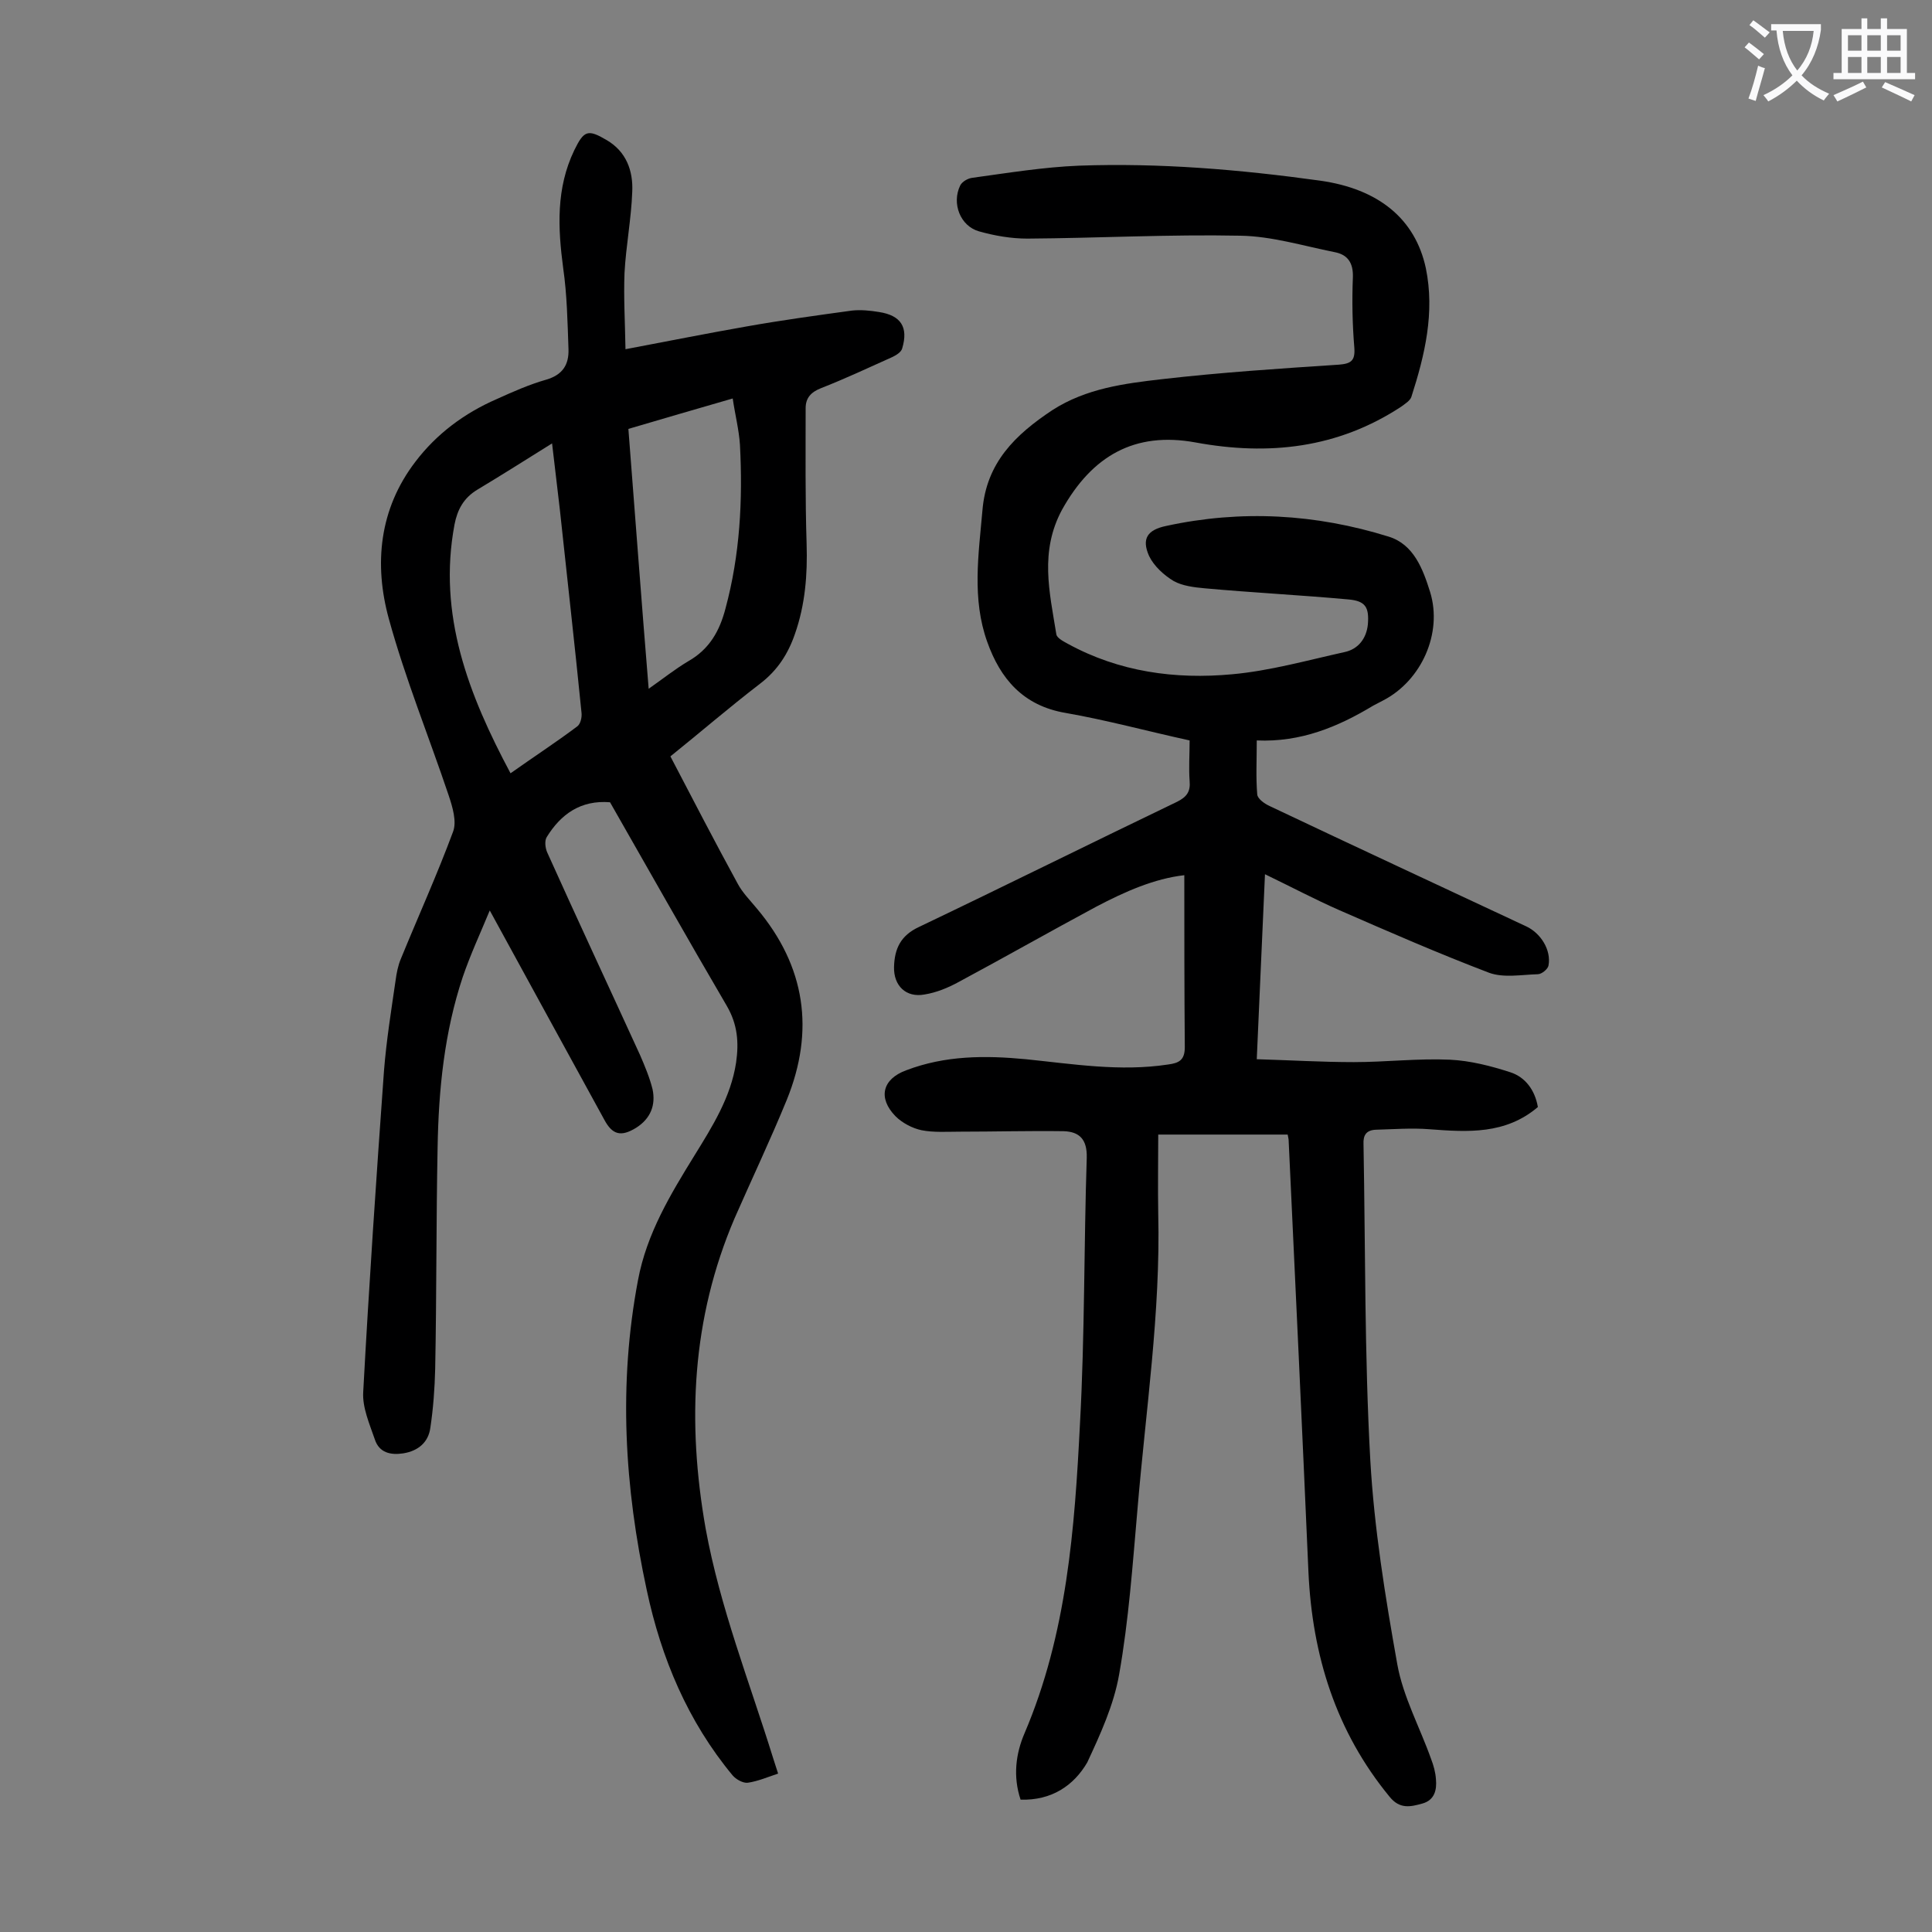
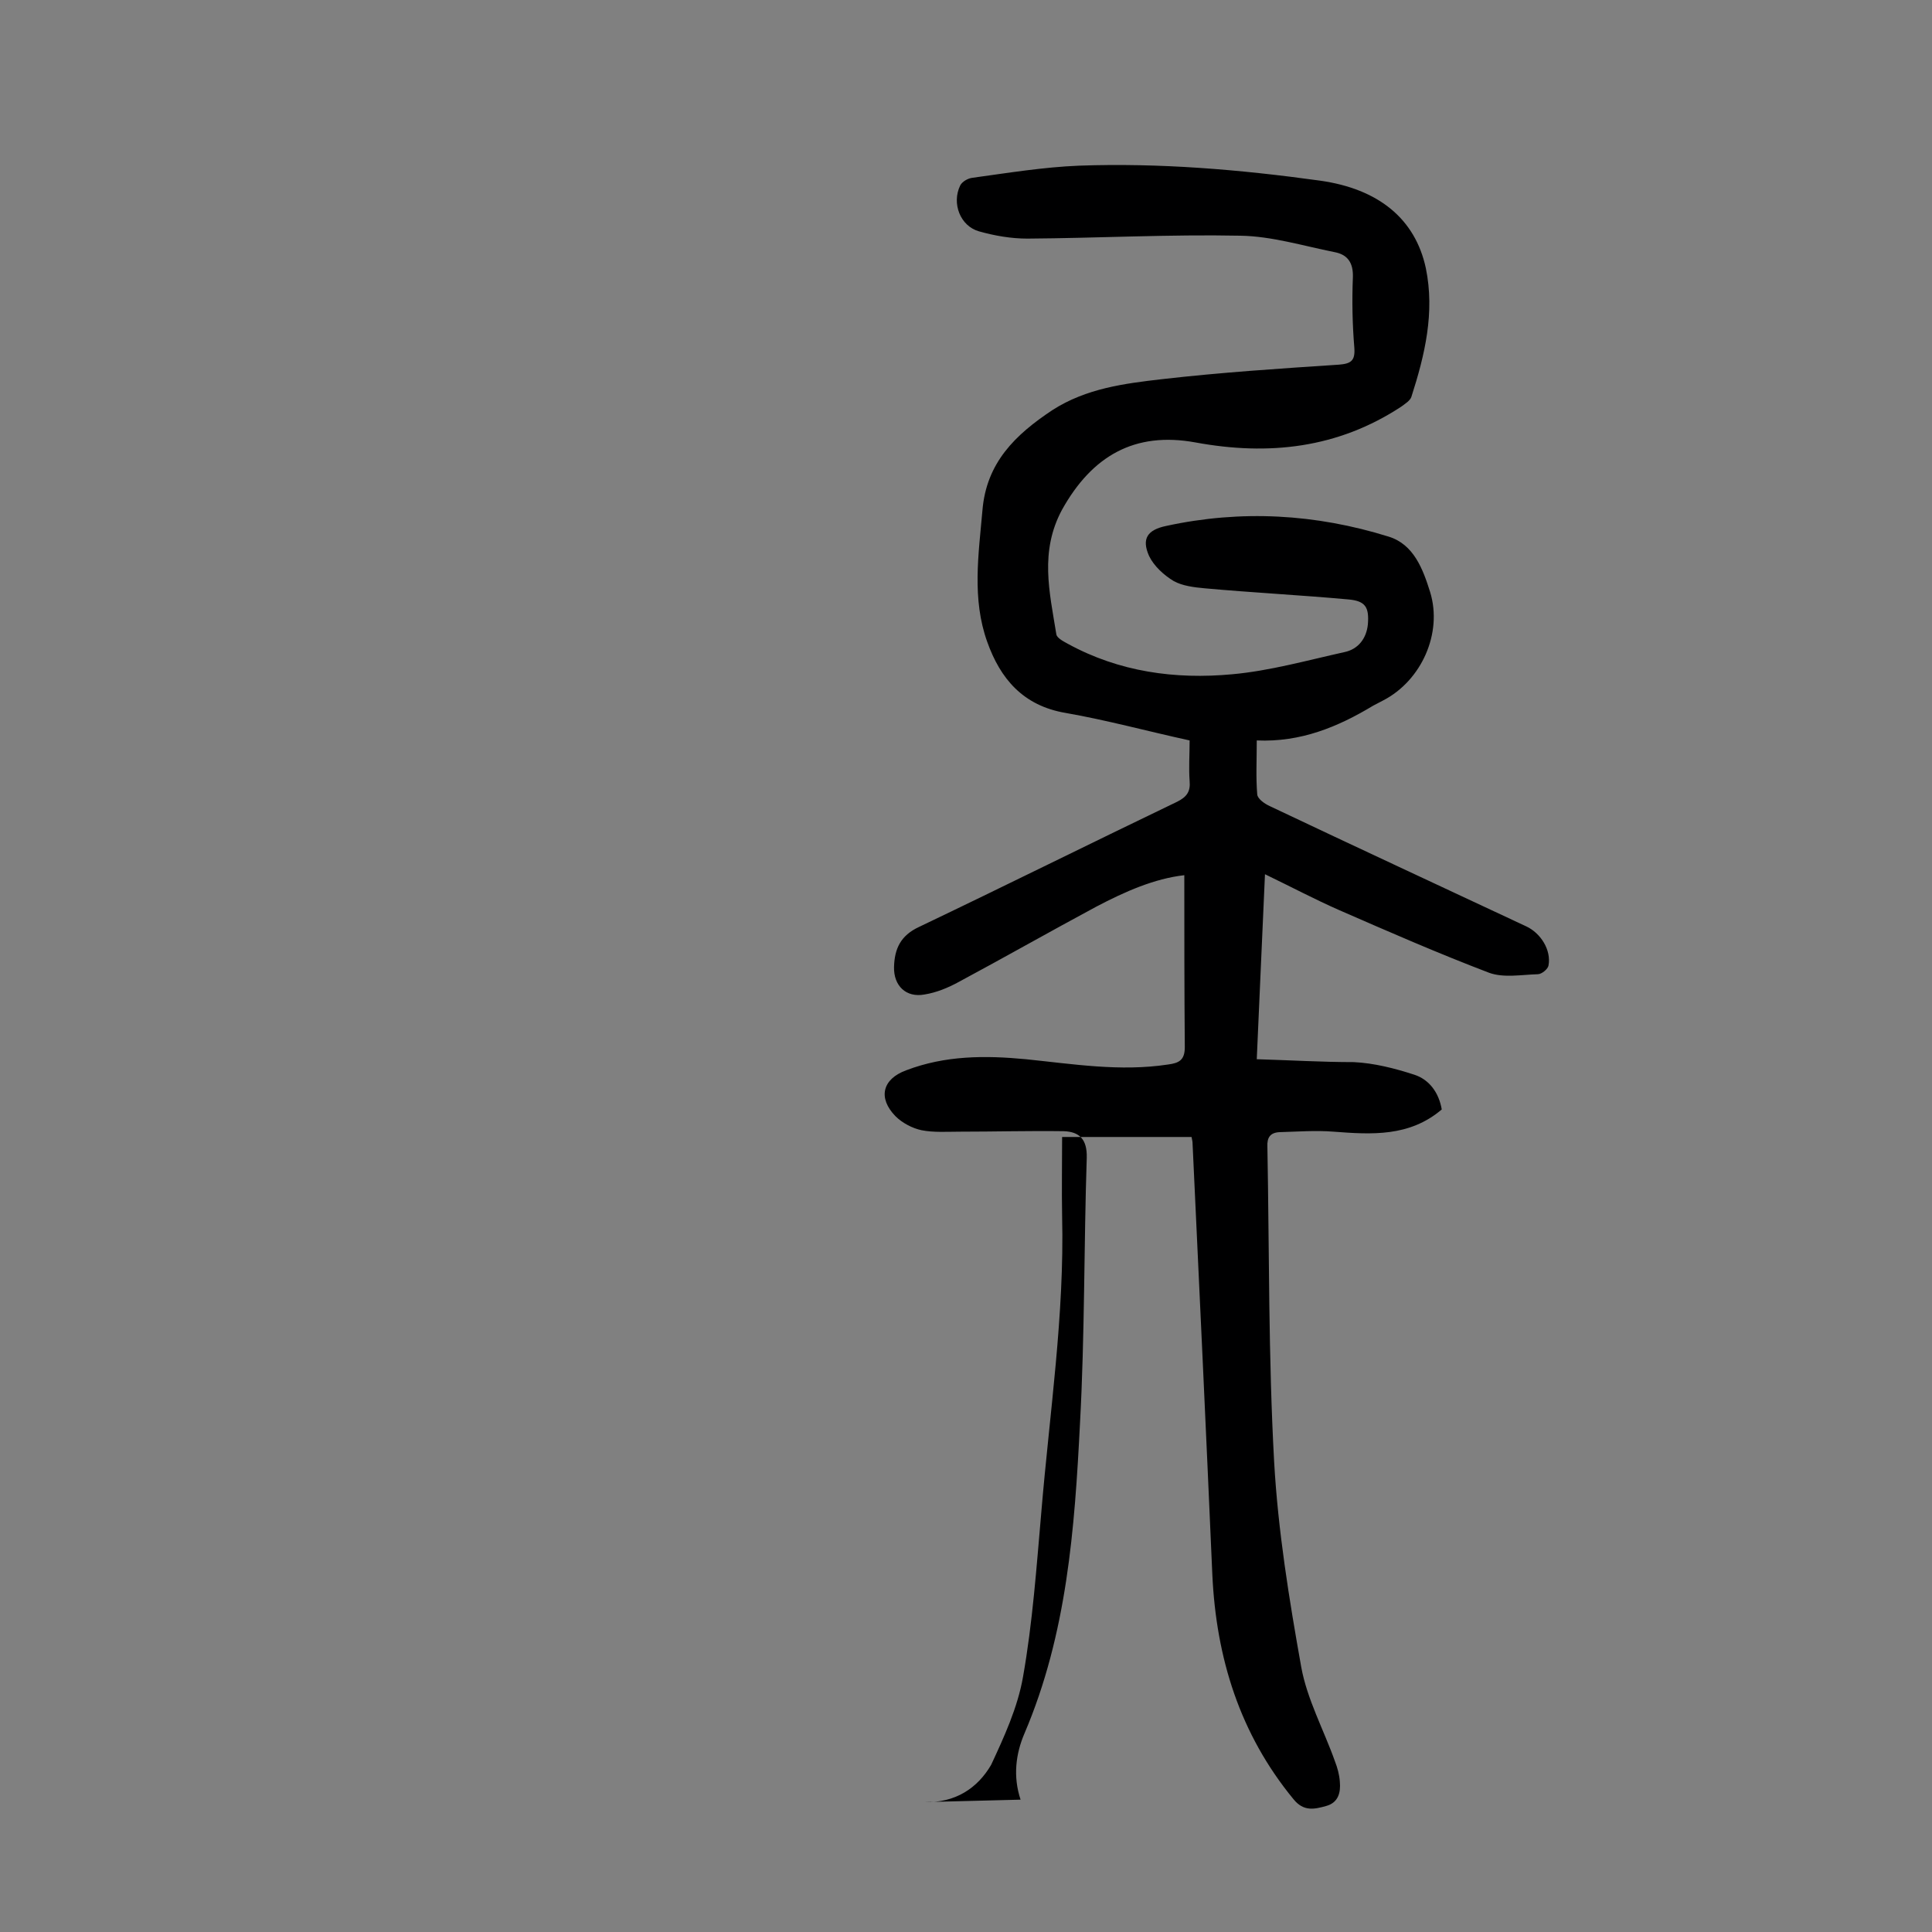
<svg xmlns="http://www.w3.org/2000/svg" enable-background="new 0 0 400 400" viewBox="0 0 400 400">
  <rect x="0" y="0" width="400" height="400" fill="#808080" stroke="none" />
-   <path d="m211.3 372.6c-1.6-4.8-1-9.5.8-13.7 8.8-20.6 10.4-42.4 11.5-64.2 1-18.3.8-36.7 1.4-55 .1-3.8-1.5-5.4-4.8-5.5-7.2-.1-14.3.1-21.5.1-2.6 0-5.4.2-7.9-.3-1.9-.4-4-1.5-5.4-2.9-3.7-3.8-2.7-7.7 2.2-9.5 8.1-3.1 16.4-3.1 24.8-2.3 9.8 1 19.5 2.6 29.4 1.1 2.3-.3 3.5-.9 3.5-3.6-.1-11.8-.1-23.6-.1-35.6-6.2.7-12.3 3.4-18.2 6.5-9.5 5.1-19 10.5-28.5 15.6-2.2 1.2-4.6 2.2-7.1 2.6-3.8.7-6.4-1.8-6.3-5.7.1-3.7 1.3-6.5 5.2-8.3 17.8-8.5 35.5-17.3 53.4-25.9 2-1 2.8-2.1 2.6-4.3-.2-2.7 0-5.5 0-8.4-8.7-1.9-17.1-4.2-25.7-5.7-8.8-1.5-13.5-7.1-16.2-14.7-3.2-8.9-1.8-18.1-1-27.2.8-9.9 6.8-15.7 14.5-20.8 7-4.5 14.9-5.5 22.7-6.4 12.2-1.4 24.4-2.2 36.6-3 2.5-.2 3.4-.8 3.2-3.5-.4-4.8-.5-9.7-.3-14.6.1-3-1.1-4.7-3.8-5.2-6.5-1.3-13-3.3-19.5-3.4-14.7-.3-29.4.5-44.1.6-3.4 0-6.8-.6-10-1.5-3.9-1.1-5.7-5.8-3.9-9.5.4-.8 1.6-1.5 2.6-1.6 7.3-1 14.6-2.2 22-2.5 16.7-.6 33.3.8 49.9 3.1 12.1 1.7 19.7 7.9 21.9 18.1 1.9 9.2-.2 18-3 26.7-.3.8-1.3 1.4-2.1 2-13.1 8.6-27.4 10.2-42.6 7.4-12.6-2.3-21.4 2.8-27.6 13.9-4.7 8.7-2.6 17.1-1.2 25.8.1.8 1.5 1.5 2.4 2 10.6 5.8 22.2 7.4 34 6.3 7.8-.7 15.6-2.9 23.3-4.6 2.8-.6 4.5-2.8 4.8-5.7.3-3.6-.5-4.9-4.1-5.2-9.9-.9-19.8-1.4-29.7-2.3-2.2-.2-4.6-.5-6.4-1.5-2-1.2-4.1-3.1-5.1-5.2-1.6-3.6-.3-5.4 3.5-6.2 15.6-3.4 31-2.5 46.1 2.2 5.2 1.6 7.1 6.7 8.6 11.5 2.6 8.5-1.8 18.3-9.7 22.4-.7.4-1.4.7-2.1 1.1-7.3 4.4-15 7.6-24.1 7.2 0 4-.2 7.7.1 11.2.1.9 1.5 1.9 2.6 2.4 17.7 8.4 35.4 16.6 53.1 24.9 3 1.4 5.2 4.9 4.6 8.1-.1.7-1.4 1.8-2.2 1.8-3.4.1-7.1.8-10.1-.3-10.5-4-20.8-8.5-31.1-13-5-2.2-9.9-4.8-15.3-7.4-.6 12.9-1.1 25.2-1.7 38.3 6.9.2 13.5.6 20.1.6s13.3-.8 19.9-.5c4.2.2 8.5 1.3 12.5 2.6 3.1 1 5.1 3.7 5.7 7.2-6.7 5.7-14.5 5.2-22.4 4.6-3.7-.3-7.5 0-11.2.1-1.9.1-2.6 1.1-2.5 3 .4 21.8.2 43.6 1.4 65.3.8 14.2 3.1 28.4 5.6 42.4 1.2 6.7 4.7 13.1 7 19.6.5 1.3.9 2.7 1 4.2.2 2.2-.3 4.3-2.8 5s-4.7 1.2-6.8-1.4c-11.1-13.5-16-29.2-16.8-46.5-1.3-29.8-2.7-59.6-4.1-89.4 0-.3-.1-.6-.2-1.2-8.6 0-17.3 0-26.8 0 0 5.4-.1 10.9 0 16.4.5 20.5-2.6 40.8-4.3 61.2-1 11.4-1.8 22.9-3.8 34.2-1.1 6.3-3.9 12.4-6.6 18.2-2.8 4.8-7.4 7.9-13.8 7.7z" fill="#000001" />
-   <path d="m138.8 156.6c4.7 9 9.2 17.7 13.9 26.3 1 1.9 2.6 3.5 4 5.2 10.1 12 12 25.3 6.2 39.6-3.4 8.3-7.2 16.3-10.8 24.5-8.9 20.8-9.9 42.2-6 64.3 3 16.4 9.1 31.8 14 47.6.3.9.6 1.9 1 3.1-2.1.7-4.2 1.6-6.3 1.9-1 .1-2.4-.7-3.1-1.5-9.3-11.2-14.8-24.3-17.8-38.4-4.6-21.3-5.9-42.6-1.8-64.2 1.8-9.6 6.7-17.7 11.7-25.8 3.7-6 7.5-12 8.6-19.2.6-4.2.3-7.9-1.9-11.7-8.2-14-16.2-28.2-24.2-42.2-6.1-.5-10.2 2.5-13.1 7.2-.5.8-.3 2.3.1 3.2 6.3 14 12.8 27.9 19.2 41.9 1 2.3 2 4.7 2.6 7.1.7 3.3-.4 6.1-3.4 8-3.1 1.9-4.9 1.5-6.6-1.7-7.8-14.2-15.6-28.5-23.7-43.3-1.9 4.6-4 9.1-5.6 13.8-3.8 11.4-5 23.3-5.2 35.3-.3 15.2-.2 30.5-.5 45.8-.1 4.1-.4 8.2-1 12.2-.4 3-2.5 4.8-5.6 5.3-2.6.4-5-.1-5.9-2.9-1.1-3.2-2.6-6.6-2.4-9.8 1.2-22.2 2.7-44.3 4.3-66.5.5-6.3 1.5-12.5 2.4-18.7.2-1.5.5-3.1 1.1-4.5 3.6-8.8 7.5-17.4 10.8-26.3.8-2.1-.1-5.1-.9-7.5-4.1-12.2-9-24.2-12.4-36.6-3.1-11.3-2-22.7 5.5-32.5 4.4-5.8 10.2-10.1 16.9-13 3.3-1.5 6.7-3 10.2-4 3.4-1 4.7-3.1 4.6-6.3-.2-5.6-.3-11.3-1.1-16.8-1.1-8.3-1.5-16.5 2.3-24.4 2-4.1 2.8-4.4 6.7-2.1 4.1 2.4 5.5 6.4 5.3 10.7-.2 5.6-1.3 11.2-1.6 16.8-.2 5 .1 10 .2 15.8 9-1.7 17-3.3 25-4.7 7.3-1.3 14.6-2.3 21.9-3.3 1.8-.2 3.8 0 5.6.3 4.5.7 6.1 3.1 4.8 7.5-.2.8-1.2 1.4-2 1.8-4.9 2.2-9.8 4.5-14.9 6.5-2 .8-3.1 2-3.1 4.1 0 9.4-.1 18.7.2 28.1.2 6.4-.3 12.6-2.4 18.6-1.4 4.1-3.6 7.6-7.3 10.4-6.5 5-12.4 10.1-18.5 15zm-33.1 3.5c4.8-3.4 9.4-6.4 13.8-9.7.7-.5 1-1.9.9-2.8-1.4-14.1-3-28.1-4.5-42.2-.5-4.2-1-8.4-1.6-13.6-5.6 3.5-10.5 6.6-15.5 9.6-2.8 1.7-4.1 4.1-4.7 7.2-3.5 18.7 2.9 35.2 11.6 51.5zm24.4-71.3c1.4 17.9 2.7 35.6 4.2 53.8 3-2.1 5.5-4.1 8.2-5.7 4.4-2.5 6.5-6.3 7.7-10.9 3-11.1 3.6-22.4 3-33.9-.2-3.1-1-6.2-1.5-9.6-7.6 2.2-14.5 4.2-21.6 6.3z" fill="#000001" />
+   <path d="m211.3 372.6c-1.6-4.8-1-9.5.8-13.7 8.8-20.6 10.4-42.4 11.5-64.2 1-18.3.8-36.7 1.4-55 .1-3.8-1.5-5.4-4.8-5.5-7.2-.1-14.3.1-21.5.1-2.6 0-5.4.2-7.9-.3-1.9-.4-4-1.5-5.4-2.9-3.7-3.8-2.7-7.7 2.2-9.5 8.1-3.1 16.4-3.1 24.8-2.3 9.8 1 19.5 2.6 29.4 1.1 2.3-.3 3.5-.9 3.5-3.6-.1-11.8-.1-23.6-.1-35.6-6.2.7-12.3 3.4-18.2 6.5-9.5 5.1-19 10.5-28.5 15.6-2.2 1.2-4.6 2.2-7.1 2.6-3.8.7-6.4-1.8-6.3-5.7.1-3.7 1.3-6.5 5.2-8.3 17.8-8.5 35.5-17.3 53.4-25.9 2-1 2.8-2.1 2.6-4.3-.2-2.7 0-5.5 0-8.4-8.7-1.9-17.1-4.2-25.7-5.7-8.8-1.5-13.5-7.1-16.2-14.7-3.2-8.9-1.8-18.1-1-27.2.8-9.9 6.8-15.7 14.5-20.8 7-4.5 14.9-5.5 22.7-6.4 12.2-1.4 24.4-2.2 36.6-3 2.5-.2 3.4-.8 3.2-3.5-.4-4.8-.5-9.7-.3-14.6.1-3-1.1-4.7-3.8-5.2-6.5-1.3-13-3.3-19.5-3.4-14.7-.3-29.4.5-44.1.6-3.4 0-6.8-.6-10-1.5-3.9-1.1-5.7-5.8-3.9-9.5.4-.8 1.6-1.5 2.6-1.6 7.3-1 14.6-2.2 22-2.5 16.7-.6 33.3.8 49.9 3.1 12.1 1.7 19.7 7.9 21.9 18.1 1.9 9.2-.2 18-3 26.7-.3.8-1.3 1.4-2.1 2-13.1 8.6-27.4 10.2-42.6 7.4-12.6-2.3-21.4 2.8-27.6 13.9-4.7 8.7-2.6 17.1-1.2 25.8.1.8 1.5 1.5 2.4 2 10.6 5.8 22.2 7.4 34 6.3 7.8-.7 15.6-2.9 23.3-4.6 2.8-.6 4.5-2.8 4.8-5.7.3-3.6-.5-4.9-4.1-5.2-9.9-.9-19.8-1.4-29.7-2.3-2.2-.2-4.6-.5-6.4-1.5-2-1.2-4.1-3.1-5.1-5.2-1.6-3.6-.3-5.4 3.5-6.2 15.6-3.4 31-2.5 46.1 2.2 5.2 1.6 7.1 6.7 8.6 11.5 2.6 8.5-1.8 18.3-9.7 22.4-.7.4-1.4.7-2.1 1.1-7.3 4.4-15 7.6-24.1 7.2 0 4-.2 7.7.1 11.2.1.9 1.5 1.9 2.6 2.4 17.7 8.4 35.4 16.6 53.1 24.9 3 1.4 5.2 4.9 4.6 8.1-.1.7-1.4 1.8-2.2 1.8-3.4.1-7.1.8-10.1-.3-10.5-4-20.8-8.5-31.1-13-5-2.2-9.9-4.8-15.3-7.4-.6 12.9-1.1 25.2-1.7 38.3 6.9.2 13.5.6 20.1.6c4.2.2 8.5 1.3 12.5 2.6 3.1 1 5.1 3.7 5.7 7.2-6.7 5.7-14.5 5.2-22.4 4.6-3.7-.3-7.5 0-11.2.1-1.9.1-2.6 1.1-2.5 3 .4 21.8.2 43.6 1.4 65.3.8 14.2 3.1 28.4 5.6 42.4 1.2 6.7 4.7 13.1 7 19.6.5 1.3.9 2.7 1 4.2.2 2.2-.3 4.3-2.8 5s-4.7 1.2-6.8-1.4c-11.1-13.5-16-29.2-16.8-46.5-1.3-29.8-2.7-59.6-4.1-89.4 0-.3-.1-.6-.2-1.2-8.6 0-17.3 0-26.8 0 0 5.4-.1 10.9 0 16.4.5 20.5-2.6 40.8-4.3 61.2-1 11.4-1.8 22.9-3.8 34.2-1.1 6.3-3.9 12.4-6.6 18.2-2.8 4.8-7.4 7.9-13.8 7.7z" fill="#000001" />
  <g fill="#fafafb">
-     <path d="m362.1 8.8c1.1.8 2.1 1.6 3.1 2.4l-1 1.1c-1.3-1.1-2.3-2-3-2.5zm1.9 4.8c.5.2.9.4 1.4.5-.6 2.3-1.3 4.5-1.9 6.8l-1.5-.5c.8-2.1 1.4-4.3 2-6.8zm-1-9.4c1.3.9 2.4 1.8 3.4 2.5l-1 1.1c-1.4-1.2-2.4-2.1-3.2-2.6zm3.7 2.2v-1.4h10.3v1.2c-.5 3.6-1.8 6.8-4 9.4 1.5 1.6 3.4 2.8 5.7 3.8-.3.4-.7.8-1.1 1.4-2.3-1.1-4.1-2.5-5.6-4.1-1.6 1.6-3.6 3.1-5.9 4.3-.3-.5-.7-.9-1-1.3 2.4-1.1 4.4-2.5 6-4.1-1.9-2.5-3-5.6-3.3-9.3h-1.1zm8.8 0h-6.4c.3 3.3 1.3 6 3 8.2 2-2.3 3.1-5.1 3.4-8.2z" />
-     <path d="m385.3 3.8h1.3v2.2h2.8v-2.2h1.3v2.2h4.1v9.1h1.7v1.3h-16.9v-1.3h1.7v-9.1h4.1v-2.2zm.4 13.1.7 1.2c-1.8.9-3.8 1.9-6 2.9-.2-.4-.5-.8-.8-1.3 2.3-1 4.3-1.9 6.1-2.8zm-3.1-6.4h2.8v-3.2h-2.8zm0 4.6h2.8v-3.3h-2.8zm4-4.6h2.8v-3.2h-2.8zm0 4.6h2.8v-3.3h-2.8zm3.7 1.9c2.1.9 4.1 1.8 6.1 2.7l-.7 1.3c-2.2-1.1-4.2-2-6.1-2.9zm3.2-9.7h-2.8v3.2h2.8zm-2.8 7.8h2.8v-3.3h-2.8z" />
-   </g>
+     </g>
</svg>